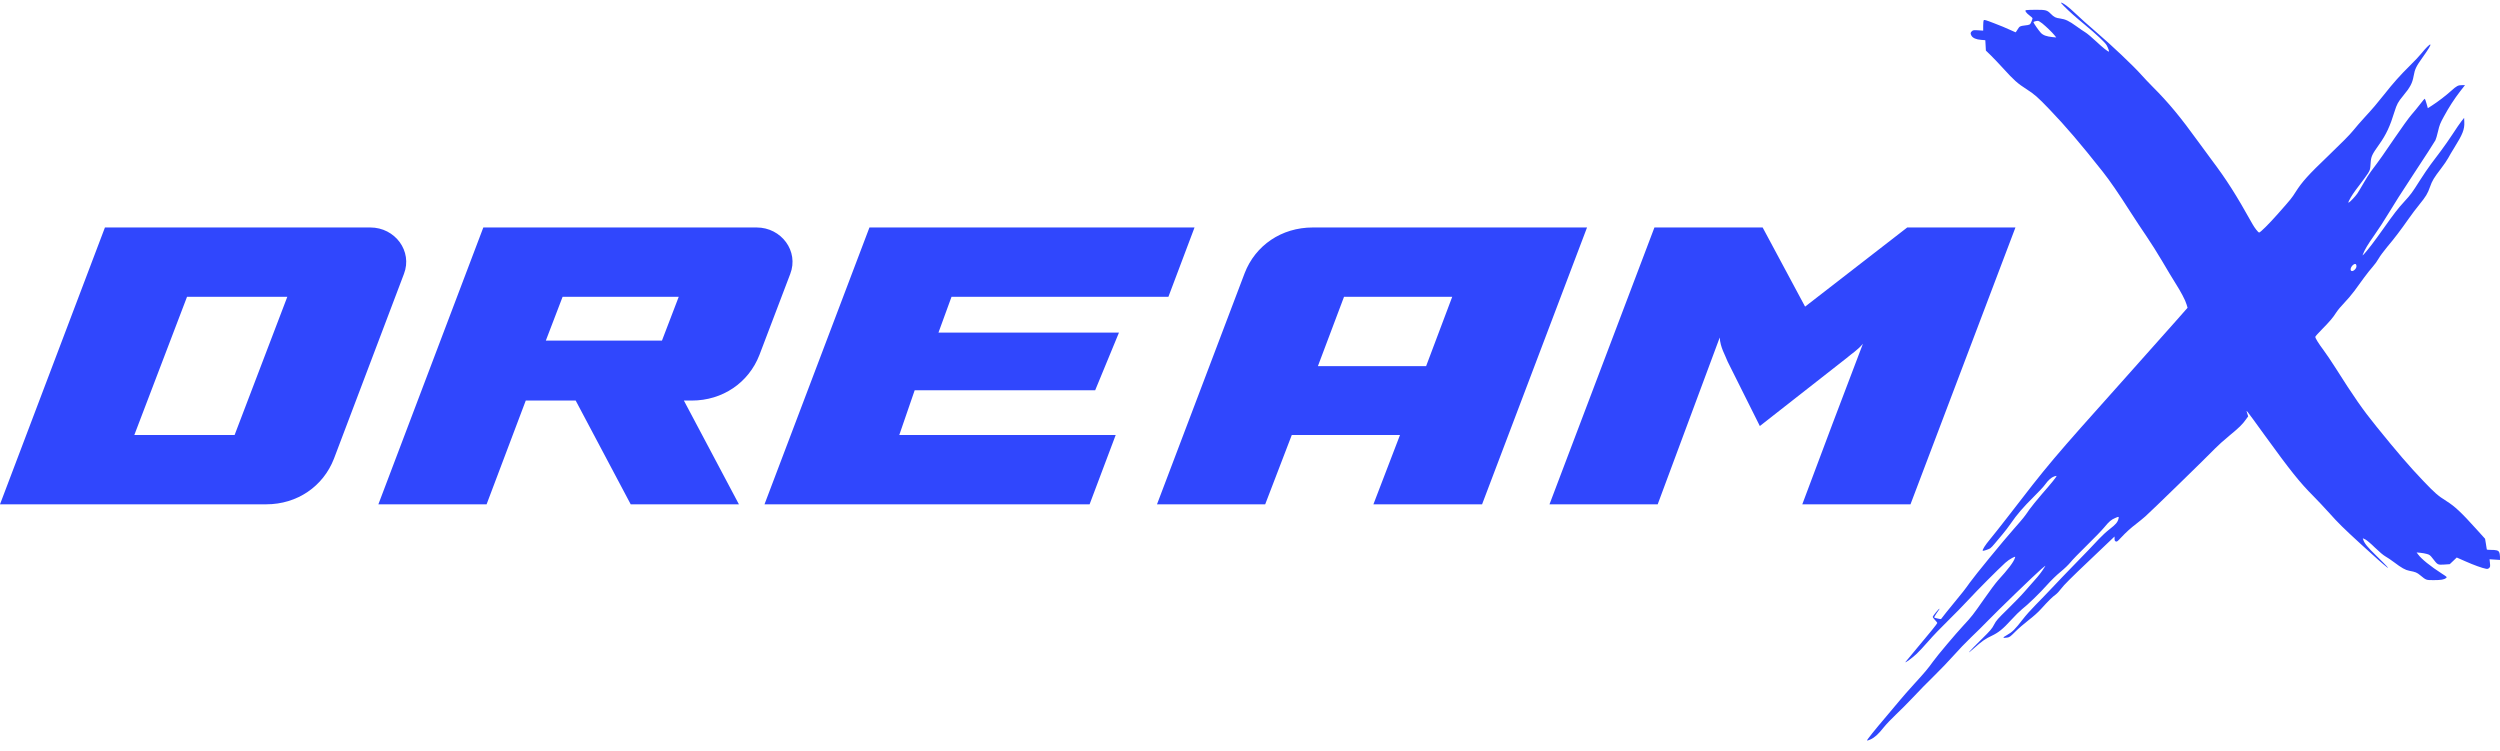
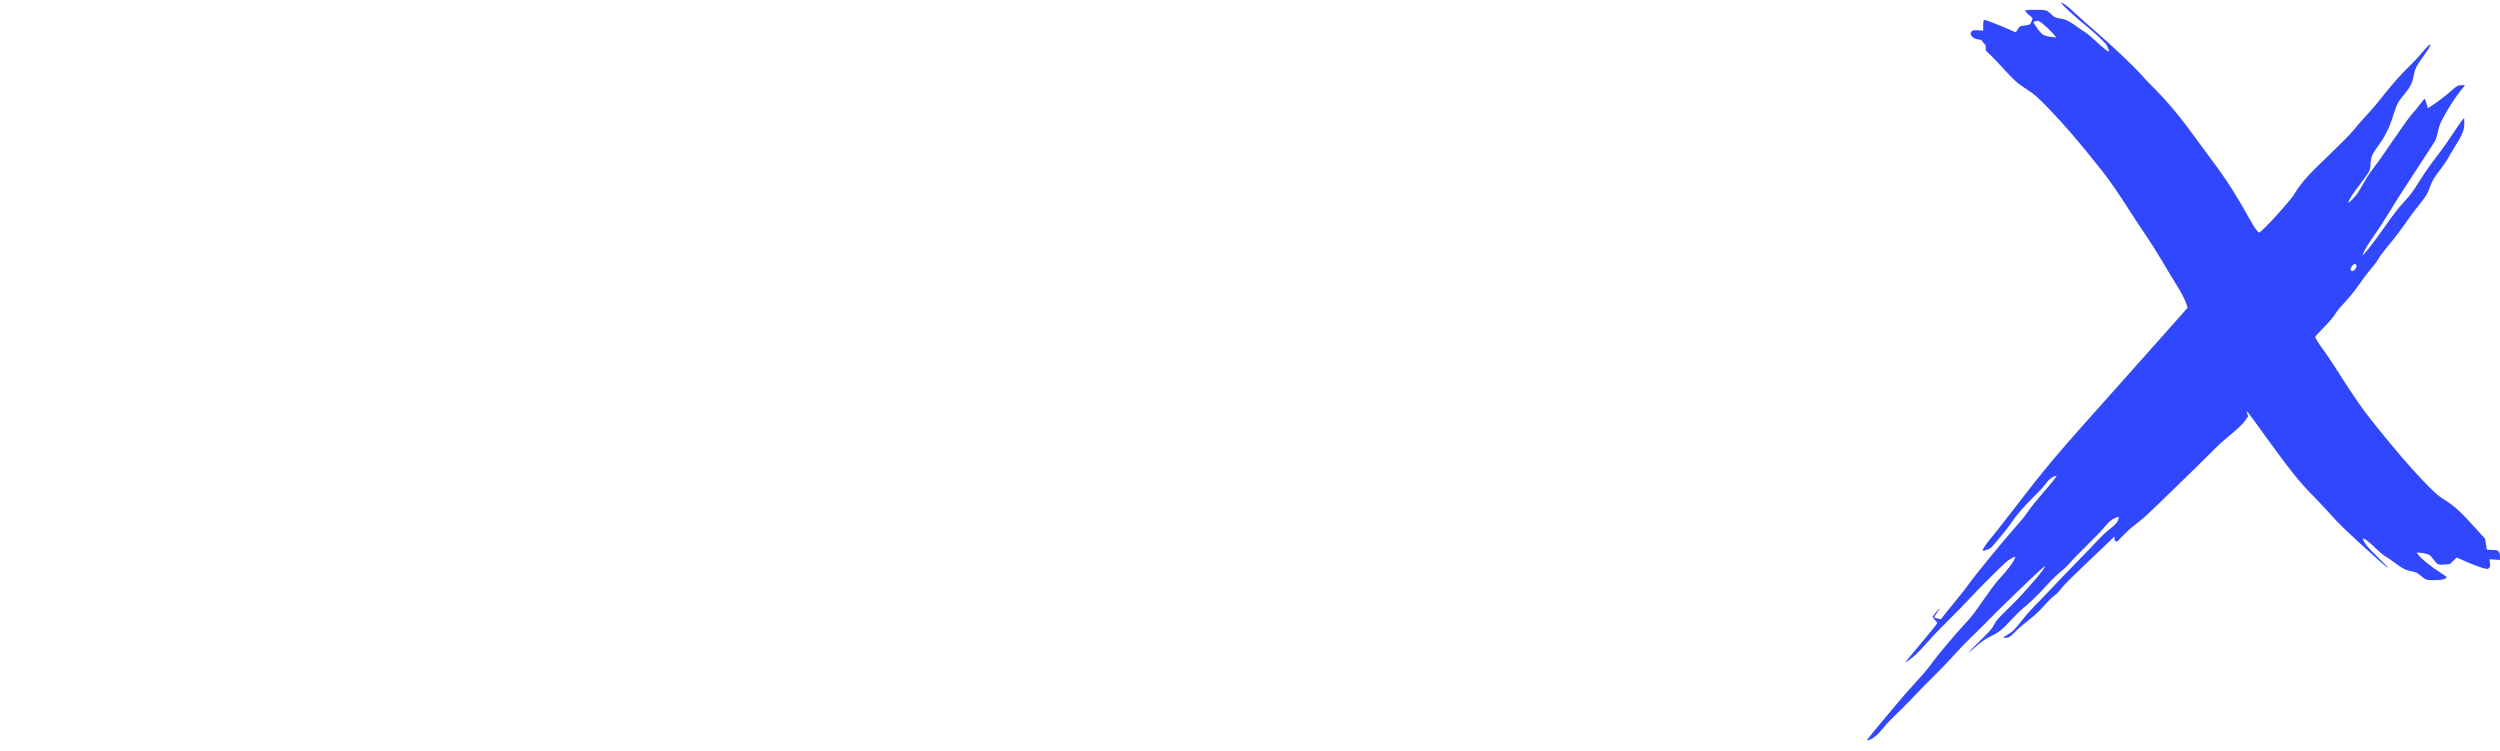
<svg xmlns="http://www.w3.org/2000/svg" width="203" height="61" viewBox="0 0 203 61" fill="none">
-   <path d="M8.521 18.471H30.071C32.078 18.471 33.517 20.395 32.798 22.247L27.117 37.245C26.246 39.497 24.125 40.95 21.625 40.95H0L8.521 18.471ZM15.187 24.099L10.907 35.321H19.05L23.33 24.099H15.187ZM30.724 40.95H39.511L42.692 32.525H46.745L51.213 40.95H60L55.531 32.525H56.175C58.674 32.525 60.795 31.072 61.666 28.82L64.166 22.247C64.885 20.395 63.446 18.471 61.439 18.471H39.246L30.724 40.95ZM45.684 24.099H55.114L53.751 27.658H44.321L45.684 24.099ZM96.996 18.471L94.875 24.099H77.264L76.204 27.005H90.861L88.929 31.689H74.272L73.022 35.321H90.595L88.475 40.95H62.077L70.599 18.471H96.996ZM93.948 40.95H102.734L104.893 35.321H113.68L111.521 40.95H120.345L128.867 18.471H106.597C104.06 18.471 101.939 19.923 101.068 22.175L93.948 40.95ZM109.135 24.099H117.921L115.801 29.728H107.014L109.135 24.099ZM125.819 40.95H134.605L139.642 27.404C139.68 28.203 140.097 28.857 140.286 29.365L142.899 34.594L149.944 29.075C150.36 28.711 150.853 28.421 151.269 27.913C149.527 32.488 148.05 36.374 146.346 40.95H155.132L163.654 18.471H154.867L146.573 24.898L143.127 18.471H134.34L125.819 40.95Z" fill="#3047FD" />
-   <path d="M167.588 0.491C168.059 0.964 168.524 1.379 169.279 2C170.206 2.764 170.937 3.452 171.058 3.67C171.189 3.912 171.286 4.189 171.24 4.189C171.146 4.189 170.746 3.867 170.187 3.345C169.856 3.032 169.465 2.706 169.326 2.625C169.186 2.541 168.85 2.313 168.58 2.116C168.007 1.701 167.714 1.563 167.295 1.504C166.917 1.456 166.796 1.393 166.531 1.129C166.224 0.821 166.13 0.795 165.334 0.795C164.957 0.795 164.598 0.808 164.542 0.821C164.444 0.848 164.44 0.857 164.505 0.973C164.542 1.04 164.677 1.17 164.807 1.264C164.933 1.353 165.041 1.456 165.041 1.491C165.041 1.531 164.994 1.661 164.943 1.781C164.835 2.014 164.831 2.018 164.412 2.067C164.02 2.116 163.993 2.13 163.834 2.384C163.755 2.518 163.676 2.625 163.667 2.625C163.657 2.625 163.443 2.527 163.187 2.411C162.935 2.29 162.367 2.054 161.925 1.889C161.254 1.629 161.114 1.589 161.081 1.643C161.054 1.679 161.035 1.884 161.035 2.098V2.487L160.63 2.46C160.257 2.438 160.211 2.447 160.118 2.532C159.992 2.648 159.987 2.719 160.08 2.894C160.183 3.086 160.472 3.211 160.872 3.237L161.207 3.264L161.231 3.684L161.254 4.108L161.673 4.514C161.901 4.742 162.363 5.225 162.698 5.595C163.517 6.498 163.839 6.788 164.528 7.225C165.189 7.645 165.474 7.895 166.415 8.878C167.742 10.262 168.934 11.655 170.746 13.947C171.309 14.657 172.022 15.693 172.958 17.162C173.35 17.774 173.95 18.685 174.295 19.185C174.635 19.685 175.213 20.596 175.576 21.217C175.939 21.838 176.405 22.615 176.615 22.945C177.094 23.7 177.453 24.379 177.55 24.723L177.63 24.991L176.633 26.121C176.083 26.746 174.253 28.8 172.562 30.694C166.494 37.482 166.456 37.526 162.921 42.109C162.46 42.707 161.864 43.457 161.598 43.779C161.189 44.27 160.942 44.663 161.002 44.725C161.035 44.752 161.478 44.605 161.598 44.529C161.668 44.484 161.845 44.301 161.99 44.118C162.139 43.935 162.414 43.609 162.6 43.39C162.786 43.176 163.094 42.77 163.285 42.493C163.764 41.792 164.286 41.184 165.134 40.344C165.534 39.952 165.949 39.505 166.051 39.358C166.303 39 166.573 38.764 166.792 38.688C166.894 38.657 166.983 38.634 166.992 38.643C167.025 38.679 166.578 39.237 165.818 40.103C165.399 40.59 164.933 41.162 164.784 41.376C164.365 41.988 164.314 42.05 163.555 42.912C162.656 43.926 160.327 46.771 159.95 47.307C159.615 47.785 159.265 48.236 158.66 48.959C158.32 49.366 157.719 50.116 157.612 50.268C157.593 50.29 157.1 50.178 157.062 50.147C157.044 50.13 157.118 49.982 157.23 49.826C157.481 49.473 157.509 49.428 157.477 49.428C157.426 49.428 156.937 50.026 156.937 50.089C156.937 50.125 157.02 50.241 157.123 50.348C157.225 50.455 157.309 50.562 157.309 50.585C157.309 50.639 156.69 51.407 155.609 52.688C155.148 53.242 154.747 53.72 154.724 53.755C154.64 53.889 155.292 53.412 155.632 53.09C155.828 52.907 156.256 52.443 156.587 52.063C156.913 51.683 157.616 50.947 158.147 50.433C158.674 49.915 159.452 49.124 159.871 48.669C160.597 47.883 162.209 46.266 162.824 45.703C162.977 45.561 163.229 45.386 163.378 45.311C163.648 45.181 163.653 45.181 163.62 45.284C163.508 45.641 163.094 46.186 162.228 47.137C162.055 47.329 161.552 47.999 161.119 48.624C160.201 49.937 160.104 50.067 159.428 50.79C158.785 51.483 157.314 53.228 156.978 53.697C156.568 54.269 156.317 54.573 155.446 55.524C154.999 56.015 154.477 56.609 154.286 56.842C154.095 57.074 153.578 57.686 153.141 58.204C152.246 59.253 151.566 60.102 151.599 60.133C151.613 60.146 151.739 60.106 151.878 60.044C152.214 59.896 152.535 59.606 152.968 59.052C153.164 58.806 153.606 58.347 153.946 58.025C154.291 57.703 154.929 57.06 155.367 56.596C155.805 56.127 156.559 55.354 157.053 54.877C157.546 54.399 158.254 53.653 158.637 53.224C159.014 52.796 159.652 52.13 160.052 51.75C160.453 51.371 161.063 50.768 161.407 50.41C162.19 49.598 165.264 46.628 165.763 46.199C166.107 45.9 166.126 45.891 166.019 46.056C165.781 46.441 165.548 46.74 165.217 47.106C165.031 47.316 164.668 47.727 164.412 48.021C164.16 48.316 163.536 48.959 163.033 49.45C162.209 50.259 162.097 50.379 161.92 50.719C161.748 51.054 161.631 51.188 160.9 51.911C159.861 52.929 159.568 53.282 160.267 52.657C160.937 52.059 161.203 51.871 161.72 51.63C162.283 51.362 162.628 51.085 163.308 50.339C163.62 49.995 164.016 49.607 164.183 49.473C164.691 49.075 165.637 48.156 166.224 47.494C166.568 47.11 166.983 46.708 167.318 46.432C167.63 46.177 167.965 45.855 168.115 45.668C168.254 45.489 168.855 44.869 169.446 44.292C170.038 43.716 170.681 43.047 170.876 42.81C171.263 42.341 171.426 42.202 171.747 42.064C172.05 41.93 172.073 41.939 172.017 42.14C171.943 42.416 171.794 42.586 171.3 42.97C171.044 43.167 170.657 43.524 170.443 43.756C169.978 44.261 169.321 44.944 168.212 46.079C167.765 46.534 167.067 47.267 166.652 47.709C166.237 48.146 165.627 48.785 165.292 49.12C164.952 49.459 164.486 49.982 164.254 50.286C163.625 51.103 163.396 51.326 162.972 51.563C162.581 51.782 162.581 51.831 162.982 51.773C163.173 51.746 163.233 51.701 163.639 51.295C163.885 51.045 164.37 50.629 164.715 50.361C165.115 50.053 165.488 49.723 165.739 49.442C166.317 48.803 166.666 48.455 166.913 48.285C167.029 48.2 167.239 47.977 167.379 47.785C167.556 47.535 168.198 46.891 169.665 45.503L171.701 43.564V43.743C171.701 43.881 171.724 43.931 171.803 43.966C171.892 44.002 171.938 43.966 172.213 43.672C172.614 43.239 173.028 42.863 173.489 42.515C173.689 42.359 174.011 42.099 174.197 41.934C174.593 41.595 179.311 37 179.875 36.406C180.08 36.191 180.592 35.731 181.016 35.383C181.822 34.718 182.078 34.472 182.371 34.057L182.553 33.806L182.483 33.592C182.367 33.221 182.245 33.069 183.857 35.294C185.995 38.245 186.74 39.174 187.853 40.291C188.174 40.612 188.747 41.224 189.134 41.653C189.884 42.488 190.233 42.837 191.7 44.181C193.964 46.262 194.667 46.789 192.972 45.141C192.222 44.408 191.993 44.127 191.891 43.81L191.858 43.707L192.063 43.801C192.18 43.859 192.511 44.136 192.846 44.467C193.209 44.819 193.53 45.087 193.698 45.181C193.847 45.261 194.169 45.48 194.411 45.663C194.998 46.11 195.319 46.289 195.636 46.347C196.148 46.445 196.25 46.485 196.53 46.717C197.014 47.115 196.996 47.106 197.62 47.106C198.211 47.106 198.458 47.066 198.617 46.936C198.714 46.86 198.71 46.856 198.309 46.597C197.326 45.963 196.628 45.4 196.344 45.011L196.227 44.859L196.53 44.886C196.693 44.9 196.935 44.944 197.07 44.984C197.28 45.043 197.336 45.087 197.541 45.355C197.946 45.878 197.941 45.873 198.467 45.842L198.919 45.811L199.203 45.543L199.487 45.27L200.186 45.578C200.861 45.878 201.56 46.132 201.872 46.186C201.989 46.204 202.045 46.19 202.119 46.119C202.208 46.034 202.212 45.994 202.184 45.721L202.152 45.413L202.575 45.44L202.999 45.467V45.212C202.999 45.074 202.967 44.9 202.929 44.833C202.855 44.69 202.701 44.65 202.221 44.65C202.058 44.65 201.928 44.636 201.928 44.614C201.928 44.596 201.895 44.395 201.858 44.167L201.788 43.748L201.09 42.975C199.846 41.595 199.334 41.117 198.645 40.684C197.955 40.251 197.713 40.036 196.786 39.067C195.659 37.893 194.597 36.656 192.939 34.601C191.849 33.253 191.141 32.239 189.641 29.867C189.32 29.363 188.887 28.72 188.677 28.439C188.263 27.885 188.002 27.465 188.002 27.353C188.002 27.317 188.23 27.059 188.505 26.782C189.157 26.121 189.427 25.808 189.702 25.375C189.828 25.178 190.121 24.83 190.349 24.598C190.582 24.361 190.95 23.928 191.169 23.633C191.388 23.334 191.747 22.843 191.97 22.534C192.194 22.231 192.511 21.829 192.674 21.65C192.837 21.467 193.051 21.168 193.148 20.989C193.246 20.811 193.558 20.391 193.838 20.052C194.411 19.377 194.942 18.676 195.58 17.765C195.813 17.434 196.199 16.916 196.446 16.617C196.986 15.952 197.126 15.72 197.317 15.175C197.489 14.679 197.634 14.438 198.207 13.692C198.439 13.388 198.705 13.004 198.793 12.835C198.882 12.665 199.11 12.276 199.301 11.973C199.967 10.905 200.126 10.503 200.102 9.923L200.088 9.57L199.874 9.838C199.758 9.985 199.436 10.45 199.166 10.87C198.891 11.289 198.467 11.901 198.216 12.232C197.969 12.562 197.596 13.058 197.387 13.335C197.177 13.612 196.772 14.215 196.479 14.674C195.873 15.635 195.743 15.813 195.235 16.363C194.713 16.93 194.378 17.367 193.54 18.555C192.813 19.582 192.306 20.248 191.984 20.601C191.826 20.775 191.821 20.775 191.872 20.645C192.007 20.284 192.259 19.86 192.79 19.105C193.111 18.649 193.605 17.899 193.88 17.434C194.453 16.488 194.96 15.693 196.004 14.103C196.898 12.75 197.652 11.58 197.755 11.392C197.797 11.312 197.895 10.986 197.969 10.659C198.085 10.15 198.151 9.994 198.43 9.485C198.849 8.712 199.287 8.034 199.767 7.413L200.158 6.913H199.93C199.595 6.913 199.492 6.966 199.045 7.368C198.607 7.761 197.993 8.235 197.475 8.57L197.14 8.784L197.037 8.418C196.977 8.217 196.917 8.038 196.898 8.02C196.884 7.998 196.716 8.19 196.525 8.445C196.334 8.695 196.013 9.088 195.808 9.32C195.608 9.548 194.998 10.392 194.453 11.195C193.554 12.522 193.228 12.986 192.534 13.902C192.403 14.072 192.124 14.514 191.914 14.884C191.705 15.251 191.472 15.63 191.402 15.733C191.23 15.974 190.852 16.372 190.745 16.43C190.661 16.47 190.657 16.47 190.736 16.304C190.904 15.96 191.132 15.617 191.611 14.996C191.882 14.643 192.184 14.223 192.287 14.063C192.455 13.786 192.464 13.741 192.492 13.281C192.529 12.705 192.58 12.585 193.195 11.718C193.759 10.928 194.075 10.24 194.439 9.052C194.616 8.476 194.728 8.27 195.119 7.797C195.715 7.078 195.883 6.761 195.99 6.154C196.087 5.609 196.19 5.394 196.726 4.644C197.182 4.005 197.391 3.662 197.345 3.617C197.298 3.577 196.958 3.912 196.651 4.3C196.497 4.497 196.055 4.97 195.664 5.35C194.904 6.1 194.332 6.739 193.614 7.65C192.976 8.449 192.683 8.797 192.012 9.525C191.695 9.869 191.267 10.361 191.062 10.619C190.82 10.923 190.126 11.624 189.101 12.607C187.424 14.21 186.935 14.755 186.409 15.581C186.074 16.108 186.074 16.108 184.947 17.385C184.243 18.18 183.54 18.881 183.442 18.881C183.368 18.881 183.088 18.524 182.911 18.211C181.542 15.76 180.806 14.607 179.558 12.946C179.325 12.638 178.873 12.022 178.557 11.584C177.029 9.472 176.093 8.342 174.775 7.024C174.505 6.752 174.095 6.323 173.867 6.064C173.242 5.359 171.444 3.653 170.187 2.581C169.572 2.054 168.808 1.371 168.487 1.058C167.979 0.567 167.509 0.214 167.351 0.214C167.327 0.214 167.435 0.339 167.588 0.491ZM165.828 1.898C166.172 2.179 166.61 2.603 166.81 2.844L166.969 3.041L166.675 3.014C166.177 2.961 165.907 2.867 165.716 2.666C165.544 2.482 165.143 1.906 165.12 1.813C165.11 1.764 165.283 1.706 165.478 1.692C165.525 1.692 165.683 1.781 165.828 1.898ZM191.346 21.588C191.374 21.856 190.946 22.168 190.876 21.923C190.824 21.735 191.09 21.405 191.262 21.436C191.304 21.445 191.337 21.507 191.346 21.588Z" fill="#3047FD" />
+   <path d="M167.588 0.491C168.059 0.964 168.524 1.379 169.279 2C170.206 2.764 170.937 3.452 171.058 3.67C171.189 3.912 171.286 4.189 171.24 4.189C171.146 4.189 170.746 3.867 170.187 3.345C169.856 3.032 169.465 2.706 169.326 2.625C169.186 2.541 168.85 2.313 168.58 2.116C168.007 1.701 167.714 1.563 167.295 1.504C166.917 1.456 166.796 1.393 166.531 1.129C166.224 0.821 166.13 0.795 165.334 0.795C164.957 0.795 164.598 0.808 164.542 0.821C164.444 0.848 164.44 0.857 164.505 0.973C164.542 1.04 164.677 1.17 164.807 1.264C164.933 1.353 165.041 1.456 165.041 1.491C165.041 1.531 164.994 1.661 164.943 1.781C164.835 2.014 164.831 2.018 164.412 2.067C164.02 2.116 163.993 2.13 163.834 2.384C163.755 2.518 163.676 2.625 163.667 2.625C163.657 2.625 163.443 2.527 163.187 2.411C162.935 2.29 162.367 2.054 161.925 1.889C161.254 1.629 161.114 1.589 161.081 1.643C161.054 1.679 161.035 1.884 161.035 2.098V2.487L160.63 2.46C160.257 2.438 160.211 2.447 160.118 2.532C159.992 2.648 159.987 2.719 160.08 2.894C160.183 3.086 160.472 3.211 160.872 3.237L161.231 3.684L161.254 4.108L161.673 4.514C161.901 4.742 162.363 5.225 162.698 5.595C163.517 6.498 163.839 6.788 164.528 7.225C165.189 7.645 165.474 7.895 166.415 8.878C167.742 10.262 168.934 11.655 170.746 13.947C171.309 14.657 172.022 15.693 172.958 17.162C173.35 17.774 173.95 18.685 174.295 19.185C174.635 19.685 175.213 20.596 175.576 21.217C175.939 21.838 176.405 22.615 176.615 22.945C177.094 23.7 177.453 24.379 177.55 24.723L177.63 24.991L176.633 26.121C176.083 26.746 174.253 28.8 172.562 30.694C166.494 37.482 166.456 37.526 162.921 42.109C162.46 42.707 161.864 43.457 161.598 43.779C161.189 44.27 160.942 44.663 161.002 44.725C161.035 44.752 161.478 44.605 161.598 44.529C161.668 44.484 161.845 44.301 161.99 44.118C162.139 43.935 162.414 43.609 162.6 43.39C162.786 43.176 163.094 42.77 163.285 42.493C163.764 41.792 164.286 41.184 165.134 40.344C165.534 39.952 165.949 39.505 166.051 39.358C166.303 39 166.573 38.764 166.792 38.688C166.894 38.657 166.983 38.634 166.992 38.643C167.025 38.679 166.578 39.237 165.818 40.103C165.399 40.59 164.933 41.162 164.784 41.376C164.365 41.988 164.314 42.05 163.555 42.912C162.656 43.926 160.327 46.771 159.95 47.307C159.615 47.785 159.265 48.236 158.66 48.959C158.32 49.366 157.719 50.116 157.612 50.268C157.593 50.29 157.1 50.178 157.062 50.147C157.044 50.13 157.118 49.982 157.23 49.826C157.481 49.473 157.509 49.428 157.477 49.428C157.426 49.428 156.937 50.026 156.937 50.089C156.937 50.125 157.02 50.241 157.123 50.348C157.225 50.455 157.309 50.562 157.309 50.585C157.309 50.639 156.69 51.407 155.609 52.688C155.148 53.242 154.747 53.72 154.724 53.755C154.64 53.889 155.292 53.412 155.632 53.09C155.828 52.907 156.256 52.443 156.587 52.063C156.913 51.683 157.616 50.947 158.147 50.433C158.674 49.915 159.452 49.124 159.871 48.669C160.597 47.883 162.209 46.266 162.824 45.703C162.977 45.561 163.229 45.386 163.378 45.311C163.648 45.181 163.653 45.181 163.62 45.284C163.508 45.641 163.094 46.186 162.228 47.137C162.055 47.329 161.552 47.999 161.119 48.624C160.201 49.937 160.104 50.067 159.428 50.79C158.785 51.483 157.314 53.228 156.978 53.697C156.568 54.269 156.317 54.573 155.446 55.524C154.999 56.015 154.477 56.609 154.286 56.842C154.095 57.074 153.578 57.686 153.141 58.204C152.246 59.253 151.566 60.102 151.599 60.133C151.613 60.146 151.739 60.106 151.878 60.044C152.214 59.896 152.535 59.606 152.968 59.052C153.164 58.806 153.606 58.347 153.946 58.025C154.291 57.703 154.929 57.06 155.367 56.596C155.805 56.127 156.559 55.354 157.053 54.877C157.546 54.399 158.254 53.653 158.637 53.224C159.014 52.796 159.652 52.13 160.052 51.75C160.453 51.371 161.063 50.768 161.407 50.41C162.19 49.598 165.264 46.628 165.763 46.199C166.107 45.9 166.126 45.891 166.019 46.056C165.781 46.441 165.548 46.74 165.217 47.106C165.031 47.316 164.668 47.727 164.412 48.021C164.16 48.316 163.536 48.959 163.033 49.45C162.209 50.259 162.097 50.379 161.92 50.719C161.748 51.054 161.631 51.188 160.9 51.911C159.861 52.929 159.568 53.282 160.267 52.657C160.937 52.059 161.203 51.871 161.72 51.63C162.283 51.362 162.628 51.085 163.308 50.339C163.62 49.995 164.016 49.607 164.183 49.473C164.691 49.075 165.637 48.156 166.224 47.494C166.568 47.11 166.983 46.708 167.318 46.432C167.63 46.177 167.965 45.855 168.115 45.668C168.254 45.489 168.855 44.869 169.446 44.292C170.038 43.716 170.681 43.047 170.876 42.81C171.263 42.341 171.426 42.202 171.747 42.064C172.05 41.93 172.073 41.939 172.017 42.14C171.943 42.416 171.794 42.586 171.3 42.97C171.044 43.167 170.657 43.524 170.443 43.756C169.978 44.261 169.321 44.944 168.212 46.079C167.765 46.534 167.067 47.267 166.652 47.709C166.237 48.146 165.627 48.785 165.292 49.12C164.952 49.459 164.486 49.982 164.254 50.286C163.625 51.103 163.396 51.326 162.972 51.563C162.581 51.782 162.581 51.831 162.982 51.773C163.173 51.746 163.233 51.701 163.639 51.295C163.885 51.045 164.37 50.629 164.715 50.361C165.115 50.053 165.488 49.723 165.739 49.442C166.317 48.803 166.666 48.455 166.913 48.285C167.029 48.2 167.239 47.977 167.379 47.785C167.556 47.535 168.198 46.891 169.665 45.503L171.701 43.564V43.743C171.701 43.881 171.724 43.931 171.803 43.966C171.892 44.002 171.938 43.966 172.213 43.672C172.614 43.239 173.028 42.863 173.489 42.515C173.689 42.359 174.011 42.099 174.197 41.934C174.593 41.595 179.311 37 179.875 36.406C180.08 36.191 180.592 35.731 181.016 35.383C181.822 34.718 182.078 34.472 182.371 34.057L182.553 33.806L182.483 33.592C182.367 33.221 182.245 33.069 183.857 35.294C185.995 38.245 186.74 39.174 187.853 40.291C188.174 40.612 188.747 41.224 189.134 41.653C189.884 42.488 190.233 42.837 191.7 44.181C193.964 46.262 194.667 46.789 192.972 45.141C192.222 44.408 191.993 44.127 191.891 43.81L191.858 43.707L192.063 43.801C192.18 43.859 192.511 44.136 192.846 44.467C193.209 44.819 193.53 45.087 193.698 45.181C193.847 45.261 194.169 45.48 194.411 45.663C194.998 46.11 195.319 46.289 195.636 46.347C196.148 46.445 196.25 46.485 196.53 46.717C197.014 47.115 196.996 47.106 197.62 47.106C198.211 47.106 198.458 47.066 198.617 46.936C198.714 46.86 198.71 46.856 198.309 46.597C197.326 45.963 196.628 45.4 196.344 45.011L196.227 44.859L196.53 44.886C196.693 44.9 196.935 44.944 197.07 44.984C197.28 45.043 197.336 45.087 197.541 45.355C197.946 45.878 197.941 45.873 198.467 45.842L198.919 45.811L199.203 45.543L199.487 45.27L200.186 45.578C200.861 45.878 201.56 46.132 201.872 46.186C201.989 46.204 202.045 46.19 202.119 46.119C202.208 46.034 202.212 45.994 202.184 45.721L202.152 45.413L202.575 45.44L202.999 45.467V45.212C202.999 45.074 202.967 44.9 202.929 44.833C202.855 44.69 202.701 44.65 202.221 44.65C202.058 44.65 201.928 44.636 201.928 44.614C201.928 44.596 201.895 44.395 201.858 44.167L201.788 43.748L201.09 42.975C199.846 41.595 199.334 41.117 198.645 40.684C197.955 40.251 197.713 40.036 196.786 39.067C195.659 37.893 194.597 36.656 192.939 34.601C191.849 33.253 191.141 32.239 189.641 29.867C189.32 29.363 188.887 28.72 188.677 28.439C188.263 27.885 188.002 27.465 188.002 27.353C188.002 27.317 188.23 27.059 188.505 26.782C189.157 26.121 189.427 25.808 189.702 25.375C189.828 25.178 190.121 24.83 190.349 24.598C190.582 24.361 190.95 23.928 191.169 23.633C191.388 23.334 191.747 22.843 191.97 22.534C192.194 22.231 192.511 21.829 192.674 21.65C192.837 21.467 193.051 21.168 193.148 20.989C193.246 20.811 193.558 20.391 193.838 20.052C194.411 19.377 194.942 18.676 195.58 17.765C195.813 17.434 196.199 16.916 196.446 16.617C196.986 15.952 197.126 15.72 197.317 15.175C197.489 14.679 197.634 14.438 198.207 13.692C198.439 13.388 198.705 13.004 198.793 12.835C198.882 12.665 199.11 12.276 199.301 11.973C199.967 10.905 200.126 10.503 200.102 9.923L200.088 9.57L199.874 9.838C199.758 9.985 199.436 10.45 199.166 10.87C198.891 11.289 198.467 11.901 198.216 12.232C197.969 12.562 197.596 13.058 197.387 13.335C197.177 13.612 196.772 14.215 196.479 14.674C195.873 15.635 195.743 15.813 195.235 16.363C194.713 16.93 194.378 17.367 193.54 18.555C192.813 19.582 192.306 20.248 191.984 20.601C191.826 20.775 191.821 20.775 191.872 20.645C192.007 20.284 192.259 19.86 192.79 19.105C193.111 18.649 193.605 17.899 193.88 17.434C194.453 16.488 194.96 15.693 196.004 14.103C196.898 12.75 197.652 11.58 197.755 11.392C197.797 11.312 197.895 10.986 197.969 10.659C198.085 10.15 198.151 9.994 198.43 9.485C198.849 8.712 199.287 8.034 199.767 7.413L200.158 6.913H199.93C199.595 6.913 199.492 6.966 199.045 7.368C198.607 7.761 197.993 8.235 197.475 8.57L197.14 8.784L197.037 8.418C196.977 8.217 196.917 8.038 196.898 8.02C196.884 7.998 196.716 8.19 196.525 8.445C196.334 8.695 196.013 9.088 195.808 9.32C195.608 9.548 194.998 10.392 194.453 11.195C193.554 12.522 193.228 12.986 192.534 13.902C192.403 14.072 192.124 14.514 191.914 14.884C191.705 15.251 191.472 15.63 191.402 15.733C191.23 15.974 190.852 16.372 190.745 16.43C190.661 16.47 190.657 16.47 190.736 16.304C190.904 15.96 191.132 15.617 191.611 14.996C191.882 14.643 192.184 14.223 192.287 14.063C192.455 13.786 192.464 13.741 192.492 13.281C192.529 12.705 192.58 12.585 193.195 11.718C193.759 10.928 194.075 10.24 194.439 9.052C194.616 8.476 194.728 8.27 195.119 7.797C195.715 7.078 195.883 6.761 195.99 6.154C196.087 5.609 196.19 5.394 196.726 4.644C197.182 4.005 197.391 3.662 197.345 3.617C197.298 3.577 196.958 3.912 196.651 4.3C196.497 4.497 196.055 4.97 195.664 5.35C194.904 6.1 194.332 6.739 193.614 7.65C192.976 8.449 192.683 8.797 192.012 9.525C191.695 9.869 191.267 10.361 191.062 10.619C190.82 10.923 190.126 11.624 189.101 12.607C187.424 14.21 186.935 14.755 186.409 15.581C186.074 16.108 186.074 16.108 184.947 17.385C184.243 18.18 183.54 18.881 183.442 18.881C183.368 18.881 183.088 18.524 182.911 18.211C181.542 15.76 180.806 14.607 179.558 12.946C179.325 12.638 178.873 12.022 178.557 11.584C177.029 9.472 176.093 8.342 174.775 7.024C174.505 6.752 174.095 6.323 173.867 6.064C173.242 5.359 171.444 3.653 170.187 2.581C169.572 2.054 168.808 1.371 168.487 1.058C167.979 0.567 167.509 0.214 167.351 0.214C167.327 0.214 167.435 0.339 167.588 0.491ZM165.828 1.898C166.172 2.179 166.61 2.603 166.81 2.844L166.969 3.041L166.675 3.014C166.177 2.961 165.907 2.867 165.716 2.666C165.544 2.482 165.143 1.906 165.12 1.813C165.11 1.764 165.283 1.706 165.478 1.692C165.525 1.692 165.683 1.781 165.828 1.898ZM191.346 21.588C191.374 21.856 190.946 22.168 190.876 21.923C190.824 21.735 191.09 21.405 191.262 21.436C191.304 21.445 191.337 21.507 191.346 21.588Z" fill="#3047FD" />
</svg>